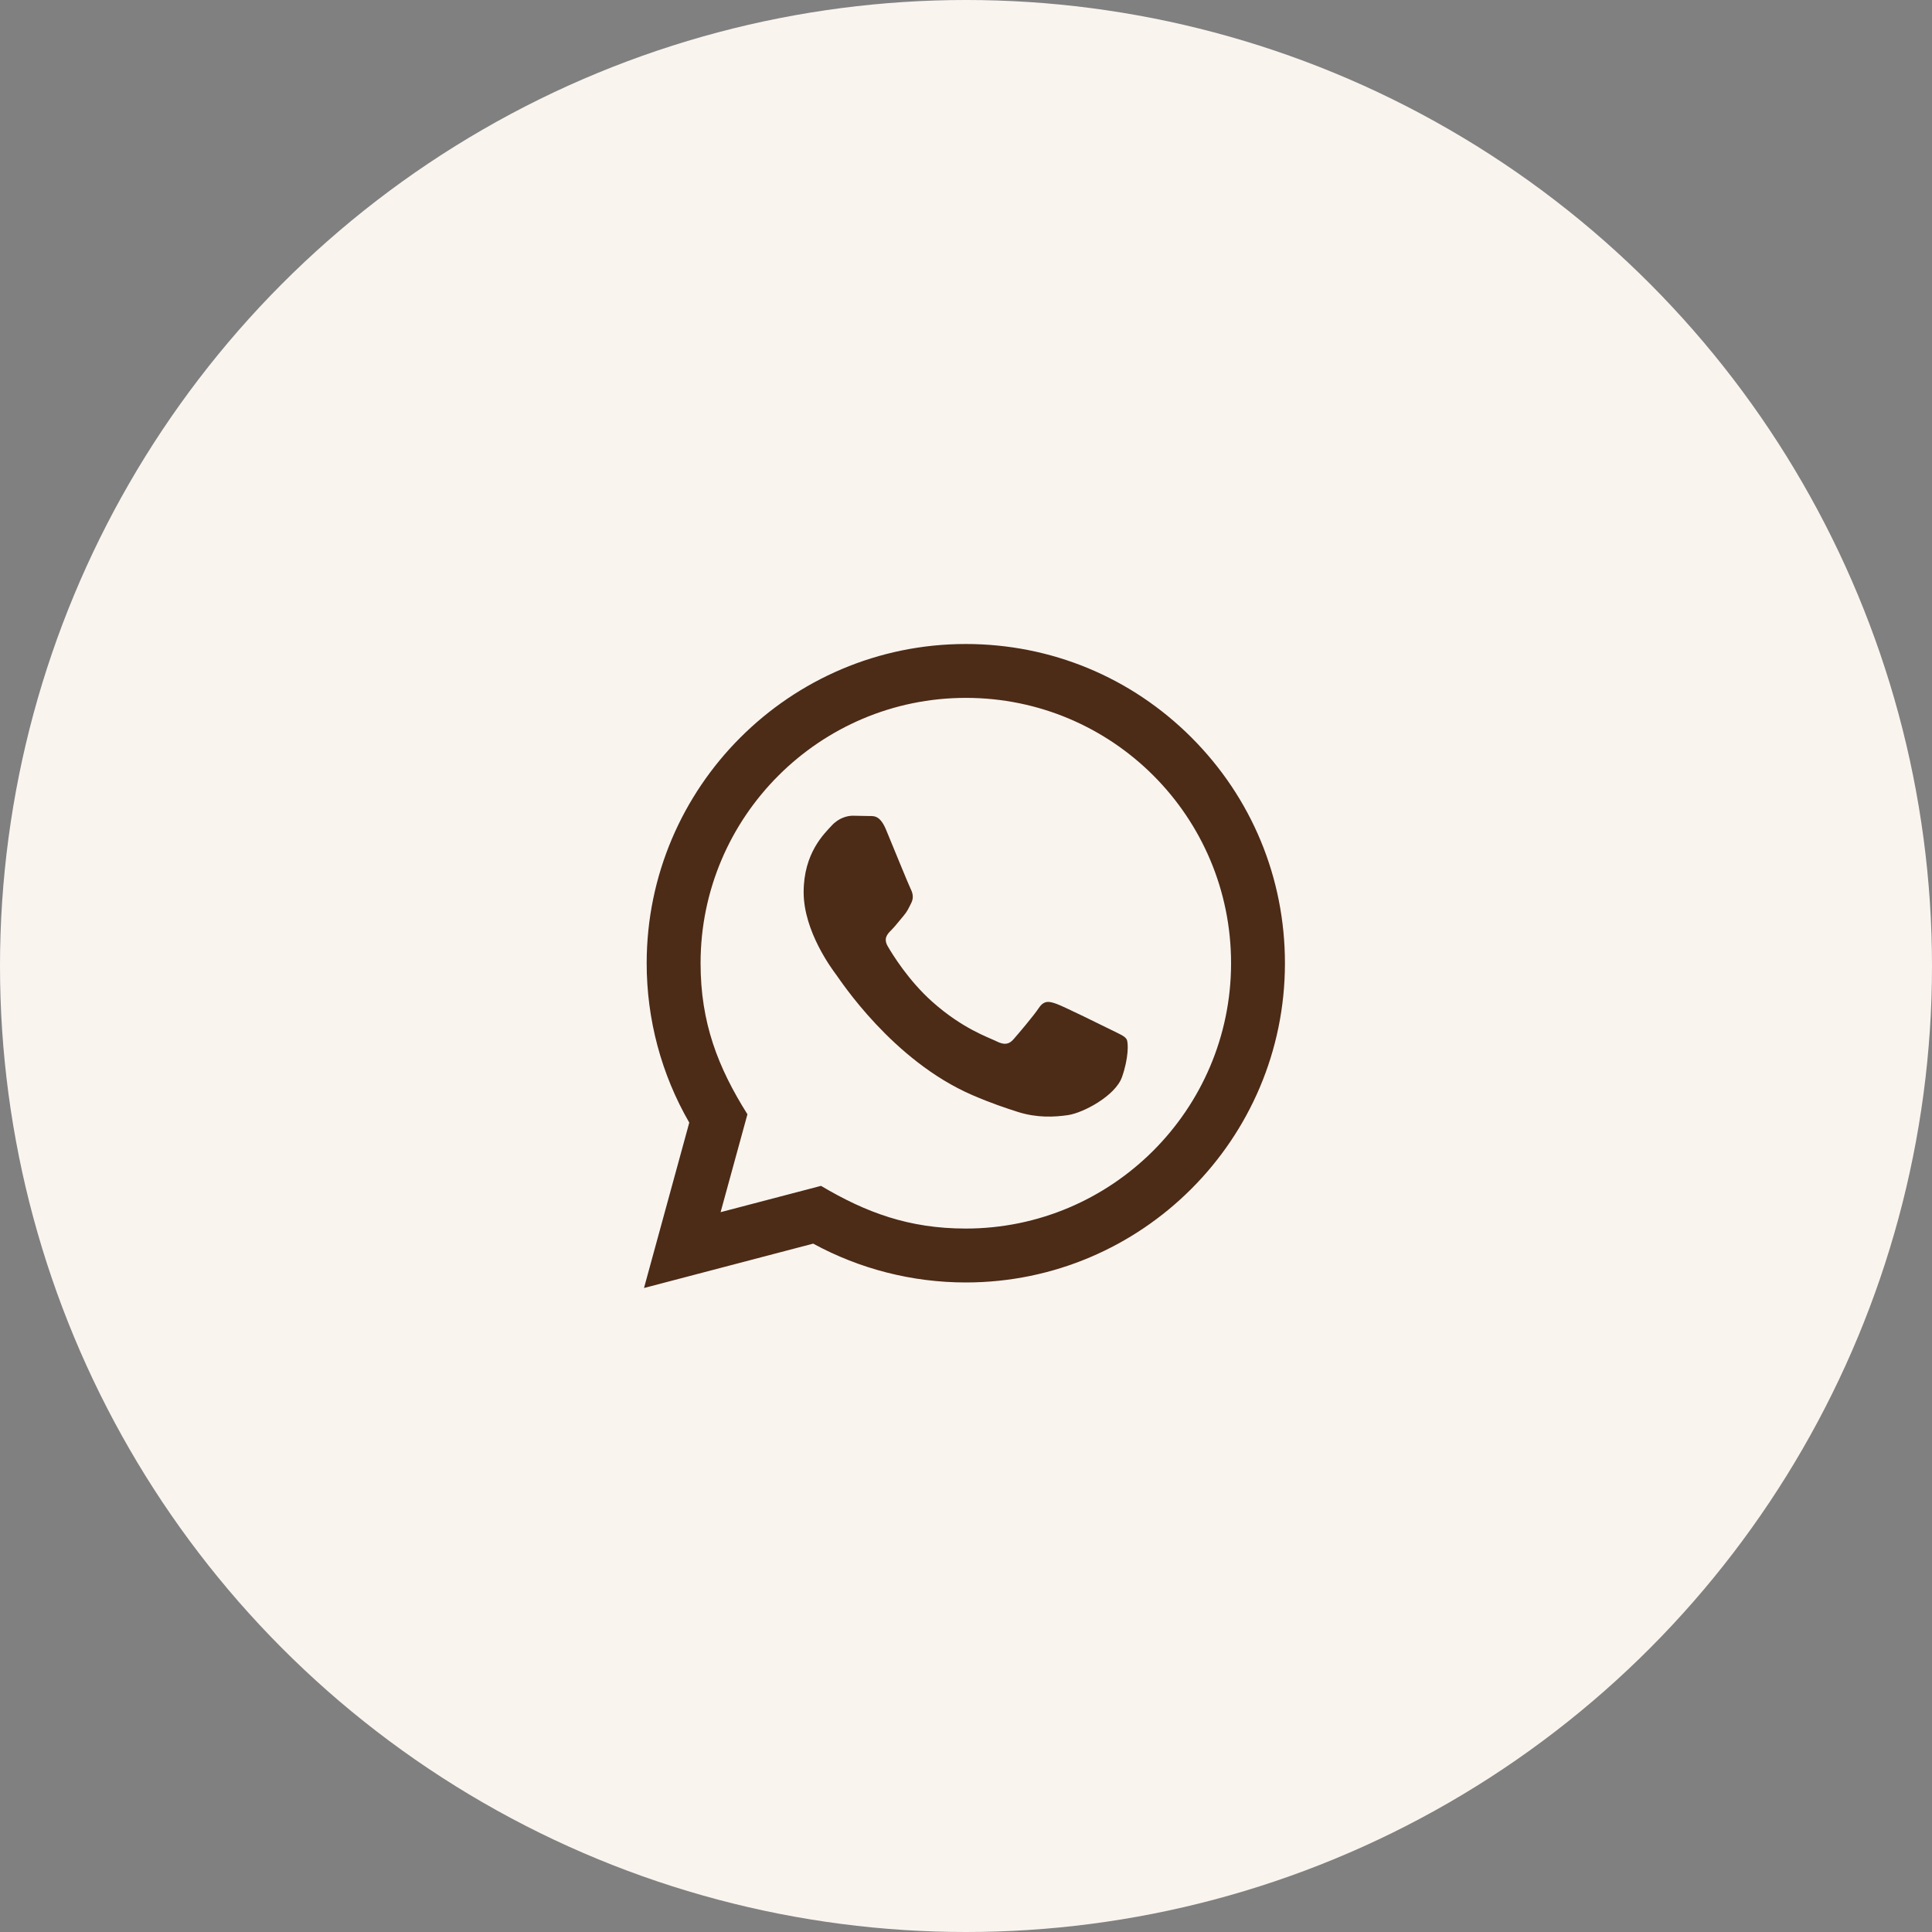
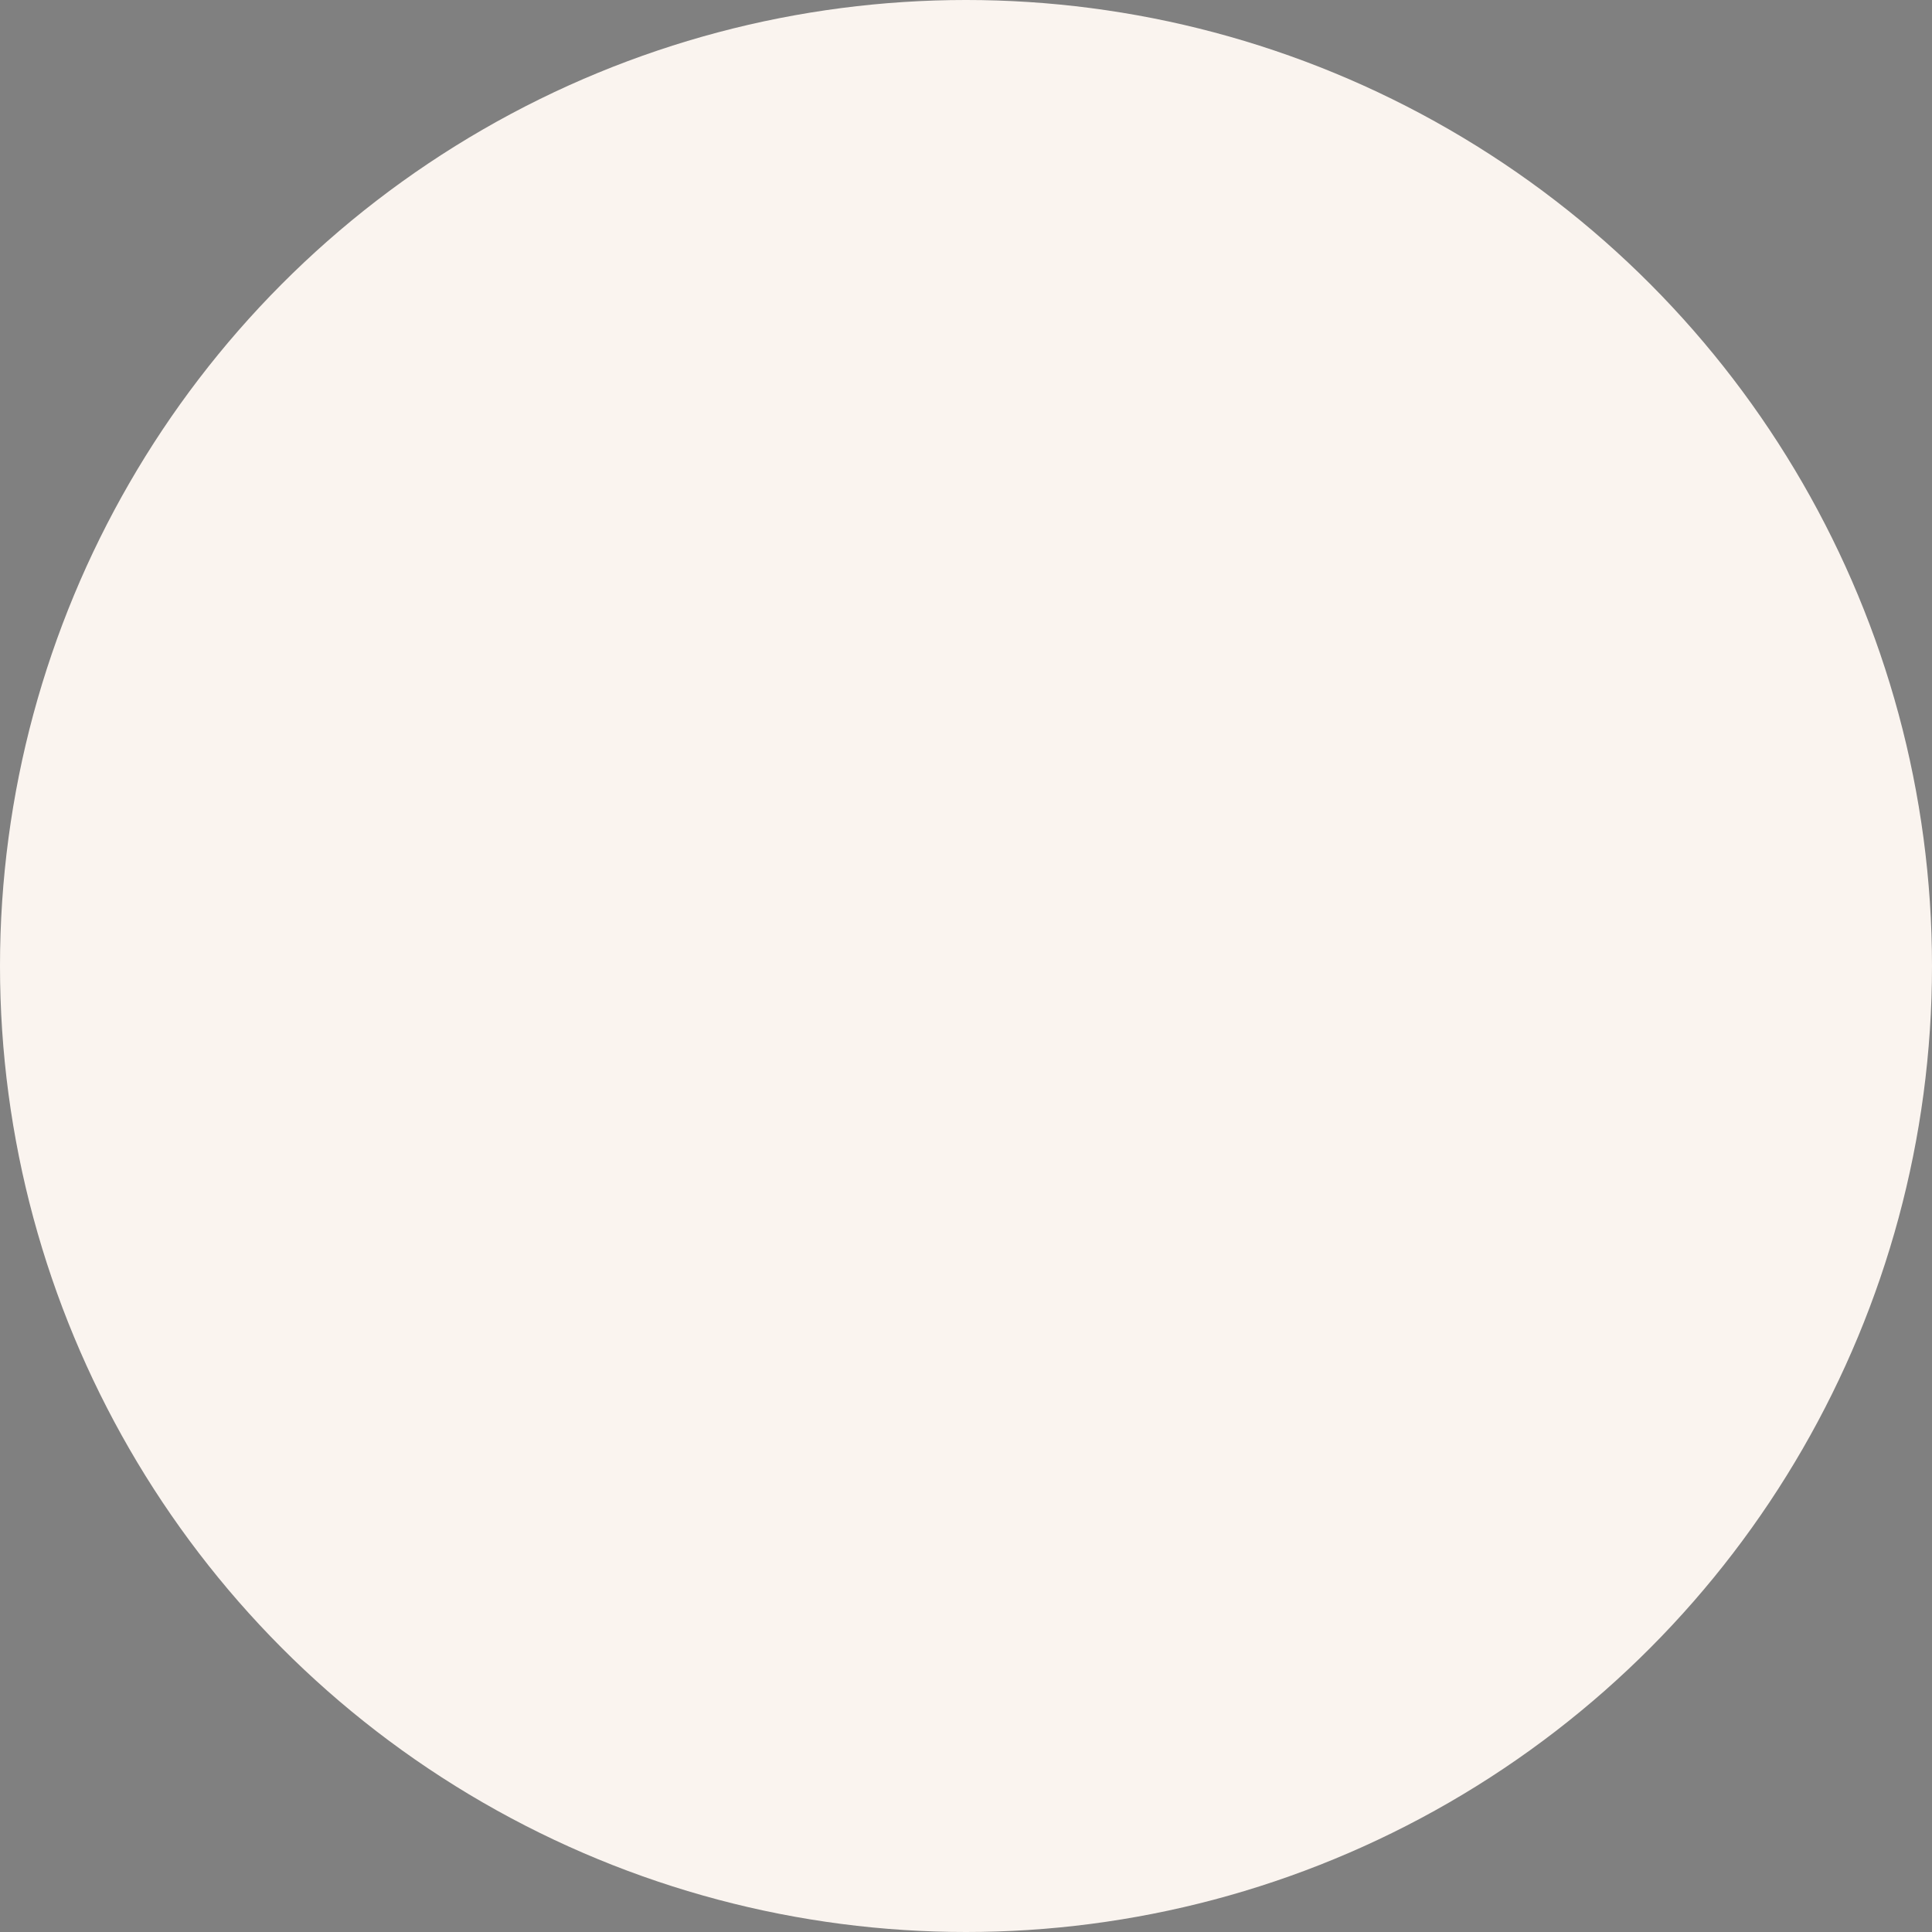
<svg xmlns="http://www.w3.org/2000/svg" width="60" height="60" viewBox="0 0 60 60" fill="none">
  <rect x="0" y="0" width="60" height="60" fill="#808080" stroke="none" />
  <circle cx="30" cy="30" r="30" fill="#FAF4EF" />
-   <path d="M20 40L21.406 34.864C20.538 33.361 20.082 31.657 20.083 29.909C20.086 24.446 24.532 20 29.994 20C32.645 20.001 35.133 21.033 37.005 22.907C38.876 24.78 39.906 27.27 39.905 29.918C39.903 35.383 35.457 39.828 29.994 39.828C28.336 39.828 26.702 39.412 25.254 38.622L20 40ZM25.497 36.828C26.894 37.657 28.227 38.153 29.991 38.154C34.531 38.154 38.229 34.459 38.232 29.917C38.233 25.365 34.553 21.675 29.997 21.673C25.454 21.673 21.758 25.368 21.757 29.91C21.756 31.764 22.299 33.153 23.212 34.605L22.379 37.645L25.497 36.828ZM34.987 32.274C34.925 32.171 34.76 32.109 34.512 31.985C34.264 31.861 33.047 31.262 32.819 31.179C32.593 31.097 32.428 31.055 32.262 31.303C32.097 31.551 31.622 32.109 31.477 32.274C31.333 32.439 31.188 32.46 30.941 32.336C30.693 32.212 29.895 31.951 28.949 31.107C28.213 30.45 27.716 29.639 27.572 29.391C27.427 29.143 27.557 29.009 27.68 28.886C27.792 28.775 27.927 28.597 28.052 28.452C28.177 28.308 28.218 28.205 28.302 28.039C28.384 27.874 28.343 27.729 28.281 27.605C28.218 27.482 27.723 26.262 27.517 25.767C27.316 25.284 27.112 25.349 26.96 25.342L26.485 25.333C26.32 25.333 26.052 25.395 25.825 25.643C25.598 25.892 24.958 26.49 24.958 27.709C24.958 28.928 25.846 30.106 25.969 30.271C26.093 30.436 27.715 32.938 30.199 34.01C30.79 34.265 31.252 34.417 31.611 34.532C32.204 34.72 32.744 34.693 33.171 34.63C33.647 34.559 34.636 34.031 34.843 33.453C35.049 32.873 35.049 32.377 34.987 32.274Z" fill="#4C2B17" />
</svg>